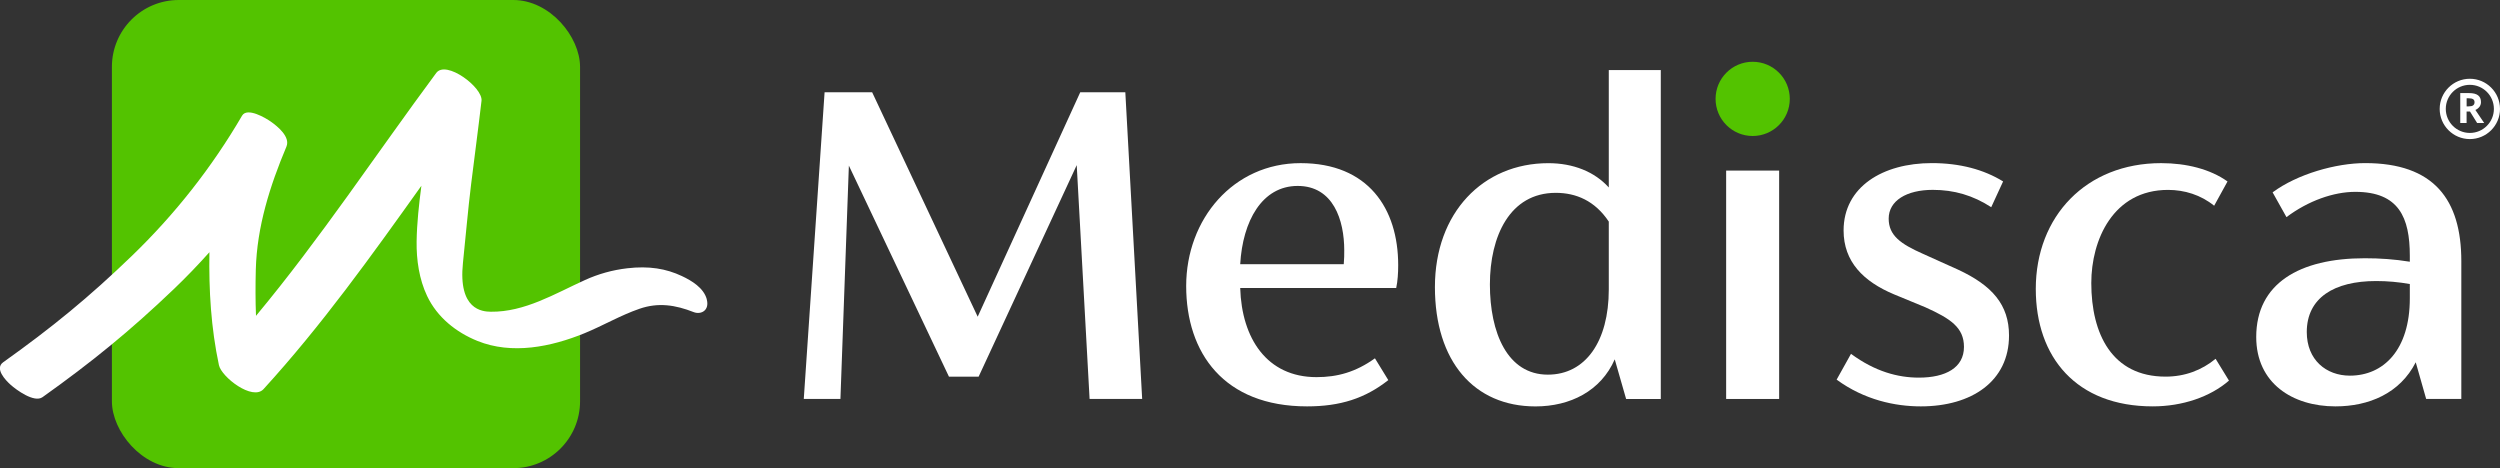
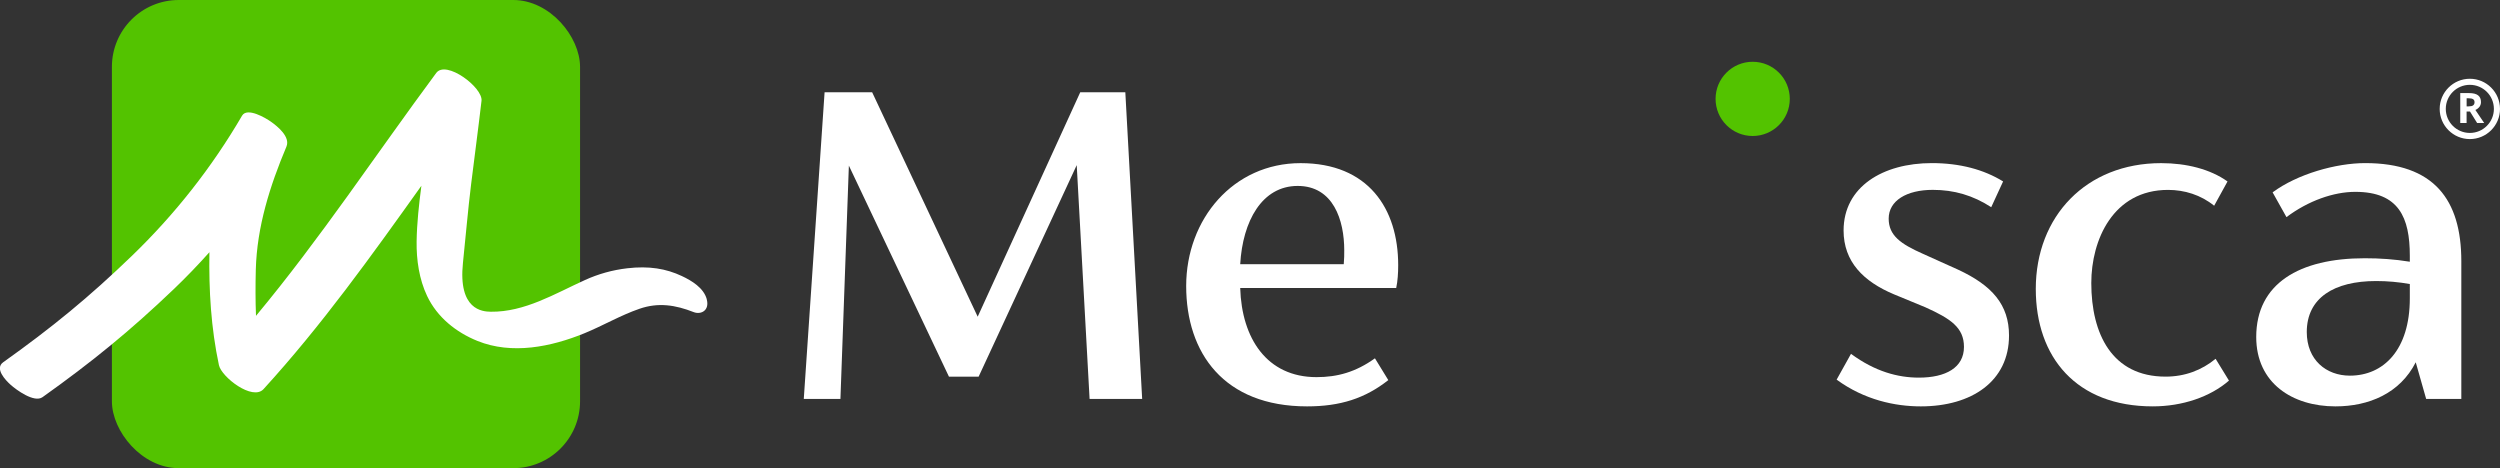
<svg xmlns="http://www.w3.org/2000/svg" id="Layer_1" viewBox="0 0 654.81 122.62">
  <rect x="0" y="0" width="654.81" height="122.62" fill="#333333" stroke="none" />
  <defs>
    <style>.cls-1{fill:#53c300;}.cls-1,.cls-2{stroke-width:0px;}.cls-2{fill:#fff;}</style>
  </defs>
  <rect class="cls-1" x="29.31" width="122.62" height="122.62" rx="17.51" ry="17.51" />
  <path class="cls-2" d="m285.39,104.49l-3.37-61.24-25.69,55.4h-7.78l-26.21-55.27-2.21,61.11h-9.6l5.45-80.32h12.46l27.64,58.78,26.86-58.78h11.81l4.41,80.32h-13.75Z" />
  <path class="cls-2" d="m365.71,75.43h-40.87c.39,13.23,7.01,23.35,19.98,23.35,5.45,0,10.25-1.3,15.31-4.93l3.5,5.71c-6.1,4.8-12.59,6.88-21.28,6.88-21.8,0-31.66-14.01-31.66-31.53s12.33-32.18,29.97-32.18,25.56,11.81,25.56,26.73c0,2.08-.13,4.15-.52,5.97Zm-40.87-6.23h27.12c.13-1.3.13-2.59.13-3.63,0-7.91-2.85-16.87-12.2-16.87s-14.4,9.21-15.05,20.5Z" />
-   <path class="cls-2" d="m435,18.34v86.16h-9.08l-2.98-10.38c-3.63,8.3-11.68,12.33-20.76,12.33-16.09,0-26.34-11.81-26.34-31.27s12.59-32.44,29.71-32.44c6.49,0,12.07,2.21,15.83,6.36v-30.75h13.62Zm-13.62,57.48v-17.78c-3.63-5.45-8.56-7.53-13.88-7.53-12.07,0-17.26,11.42-17.26,24s4.54,23.62,15.18,23.62c9.86,0,15.96-8.69,15.96-22.32Z" />
-   <path class="cls-2" d="m452.12,44.68h13.88v59.82h-13.88v-59.82Z" />
  <path class="cls-2" d="m481.06,99.43l3.76-6.75c6.36,4.67,12.33,6.23,17.78,6.23,7.01,0,11.81-2.6,11.81-8.05,0-5.06-3.5-7.4-10.12-10.38l-8.17-3.37c-8.05-3.37-13.24-8.56-13.24-16.74,0-11.42,10.25-17.65,23.1-17.65,7.4,0,13.62,1.69,18.68,4.8l-3.11,6.75c-4.8-3.11-9.73-4.54-15.31-4.54-6.88,0-11.55,2.85-11.55,7.53,0,4.41,3.11,6.62,8.95,9.21l9.21,4.15c8.95,4.15,13.36,9.21,13.36,17.26,0,11.94-9.73,18.56-23.1,18.56-6.75,0-14.79-1.69-22.06-7.01Z" />
  <path class="cls-2" d="m533.22,75.69c0-19.07,13.23-32.96,32.83-32.96,6.62,0,12.85,1.56,17.39,4.8l-3.5,6.36c-3.5-2.85-7.79-4.15-12.07-4.15-14.4,0-20.11,13.11-20.11,24.39,0,13.36,5.45,24.52,19.46,24.52,5.06,0,9.47-1.69,13.1-4.67l3.5,5.71c-4.93,4.28-12.2,6.75-19.98,6.75-19.98,0-30.62-12.85-30.62-30.75Z" />
  <path class="cls-2" d="m644.68,68.42v36.07h-9.21l-2.73-9.6c-4.15,8.17-12.33,11.55-21.02,11.55-11.29,0-20.76-6.1-20.76-18.17,0-14.01,11.29-20.63,28.42-20.63,4.02,0,7.79.26,11.81.91v-1.56c0-9.99-2.85-16.74-14.27-16.74-5.71,0-12.33,2.34-18.04,6.62l-3.63-6.49c6.49-4.8,16.61-7.66,24.26-7.66,17.91,0,25.17,9.47,25.17,25.69Zm-13.49,9.73v-3.76c-2.98-.52-5.84-.78-8.82-.78-11.03,0-18.17,4.41-18.17,13.36,0,7.27,5.06,11.42,11.29,11.42,8.82,0,15.7-6.75,15.7-20.24Z" />
  <path class="cls-2" d="m646.91,20.63c-4.35,0-7.9,3.54-7.9,7.9s3.54,7.9,7.9,7.9,7.9-3.54,7.9-7.9-3.54-7.9-7.9-7.9Zm0,14.19c-3.47,0-6.3-2.82-6.3-6.3s2.82-6.3,6.3-6.3,6.3,2.82,6.3,6.3-2.82,6.3-6.3,6.3Z" />
  <path class="cls-2" d="m649.45,27.96c.25-.36.38-.77.38-1.23,0-.79-.26-1.38-.77-1.77-.51-.39-1.3-.58-2.37-.58h-2.29v7.84h1.66v-3.01h.89l1.87,3.01h1.85c-.36-.52-1.13-1.65-2.31-3.42.46-.2.82-.49,1.08-.84Zm-1.68-.36c-.25.18-.64.26-1.16.26h-.54v-2.12h.5c.54,0,.93.08,1.19.24.26.16.38.42.38.79s-.12.65-.38.83Z" />
-   <path class="cls-2" d="m185.12,78.37c-.81-2.98-3.98-4.87-6.51-6.06-4.15-1.96-8.63-2.7-14.32-2.04-3.88.45-7.59,1.49-11.12,3.1-7.92,3.6-15.74,8.38-24.61,8.28-2.2-.02-8.6-.46-7.3-12.83.72-6.85,1.3-13.79,2.14-20.61.89-7.27,1.88-14.53,2.72-21.81.4-3.48-9.29-10.76-11.86-7.29-15.85,21.39-30.29,43.29-47.21,63.62-.16-4.01-.15-8.04-.05-12.1.3-11.26,3.7-21.94,8.02-32.22,1.08-2.56-2.32-5.32-4.11-6.57-1.27-.89-6.16-3.84-7.51-1.54-7.91,13.55-17.59,25.84-28.83,36.69-11.26,10.87-21.03,18.85-33.73,27.89-2.3,1.64.56,4.67,1.96,5.92,1.42,1.27,6.15,4.78,8.33,3.23,12.92-9.2,22.94-17.35,34.44-28.35,3.23-3.09,6.31-6.3,9.28-9.62-.17,9.99.42,19.85,2.49,29.57.66,3.12,8.81,9.43,11.68,6.29,15.3-16.76,28.28-34.95,41.35-53.26-.63,4.85-1.18,9.74-1.25,14.58-.07,4.83.67,9.91,2.75,14.29,2.65,5.57,7.56,9.49,13.16,11.76,9.07,3.67,19.31,1.57,28.07-2.01,4.86-1.99,9.44-4.7,14.41-6.41,4.92-1.7,9.4-1,14.18.88,1.86.73,4.22-.38,3.42-3.36Z" />
+   <path class="cls-2" d="m185.12,78.37c-.81-2.98-3.98-4.87-6.51-6.06-4.15-1.96-8.63-2.7-14.32-2.04-3.88.45-7.59,1.49-11.12,3.1-7.92,3.6-15.74,8.38-24.61,8.28-2.2-.02-8.6-.46-7.3-12.83.72-6.85,1.3-13.79,2.14-20.61.89-7.27,1.88-14.53,2.72-21.81.4-3.48-9.29-10.76-11.86-7.29-15.85,21.39-30.29,43.29-47.21,63.62-.16-4.01-.15-8.04-.05-12.1.3-11.26,3.7-21.94,8.02-32.22,1.08-2.56-2.32-5.32-4.11-6.57-1.27-.89-6.16-3.84-7.51-1.54-7.91,13.55-17.59,25.84-28.83,36.69-11.26,10.87-21.03,18.85-33.73,27.89-2.3,1.64.56,4.67,1.96,5.92,1.42,1.27,6.15,4.78,8.33,3.23,12.92-9.2,22.94-17.35,34.44-28.35,3.23-3.09,6.31-6.3,9.28-9.62-.17,9.99.42,19.85,2.49,29.57.66,3.12,8.81,9.43,11.68,6.29,15.3-16.76,28.28-34.95,41.35-53.26-.63,4.85-1.18,9.74-1.25,14.58-.07,4.83.67,9.91,2.75,14.29,2.65,5.57,7.56,9.49,13.16,11.76,9.07,3.67,19.31,1.57,28.07-2.01,4.86-1.99,9.44-4.7,14.41-6.41,4.92-1.7,9.4-1,14.18.88,1.86.73,4.22-.38,3.42-3.36" />
  <circle class="cls-1" cx="459.07" cy="25.9" r="9.72" />
</svg>